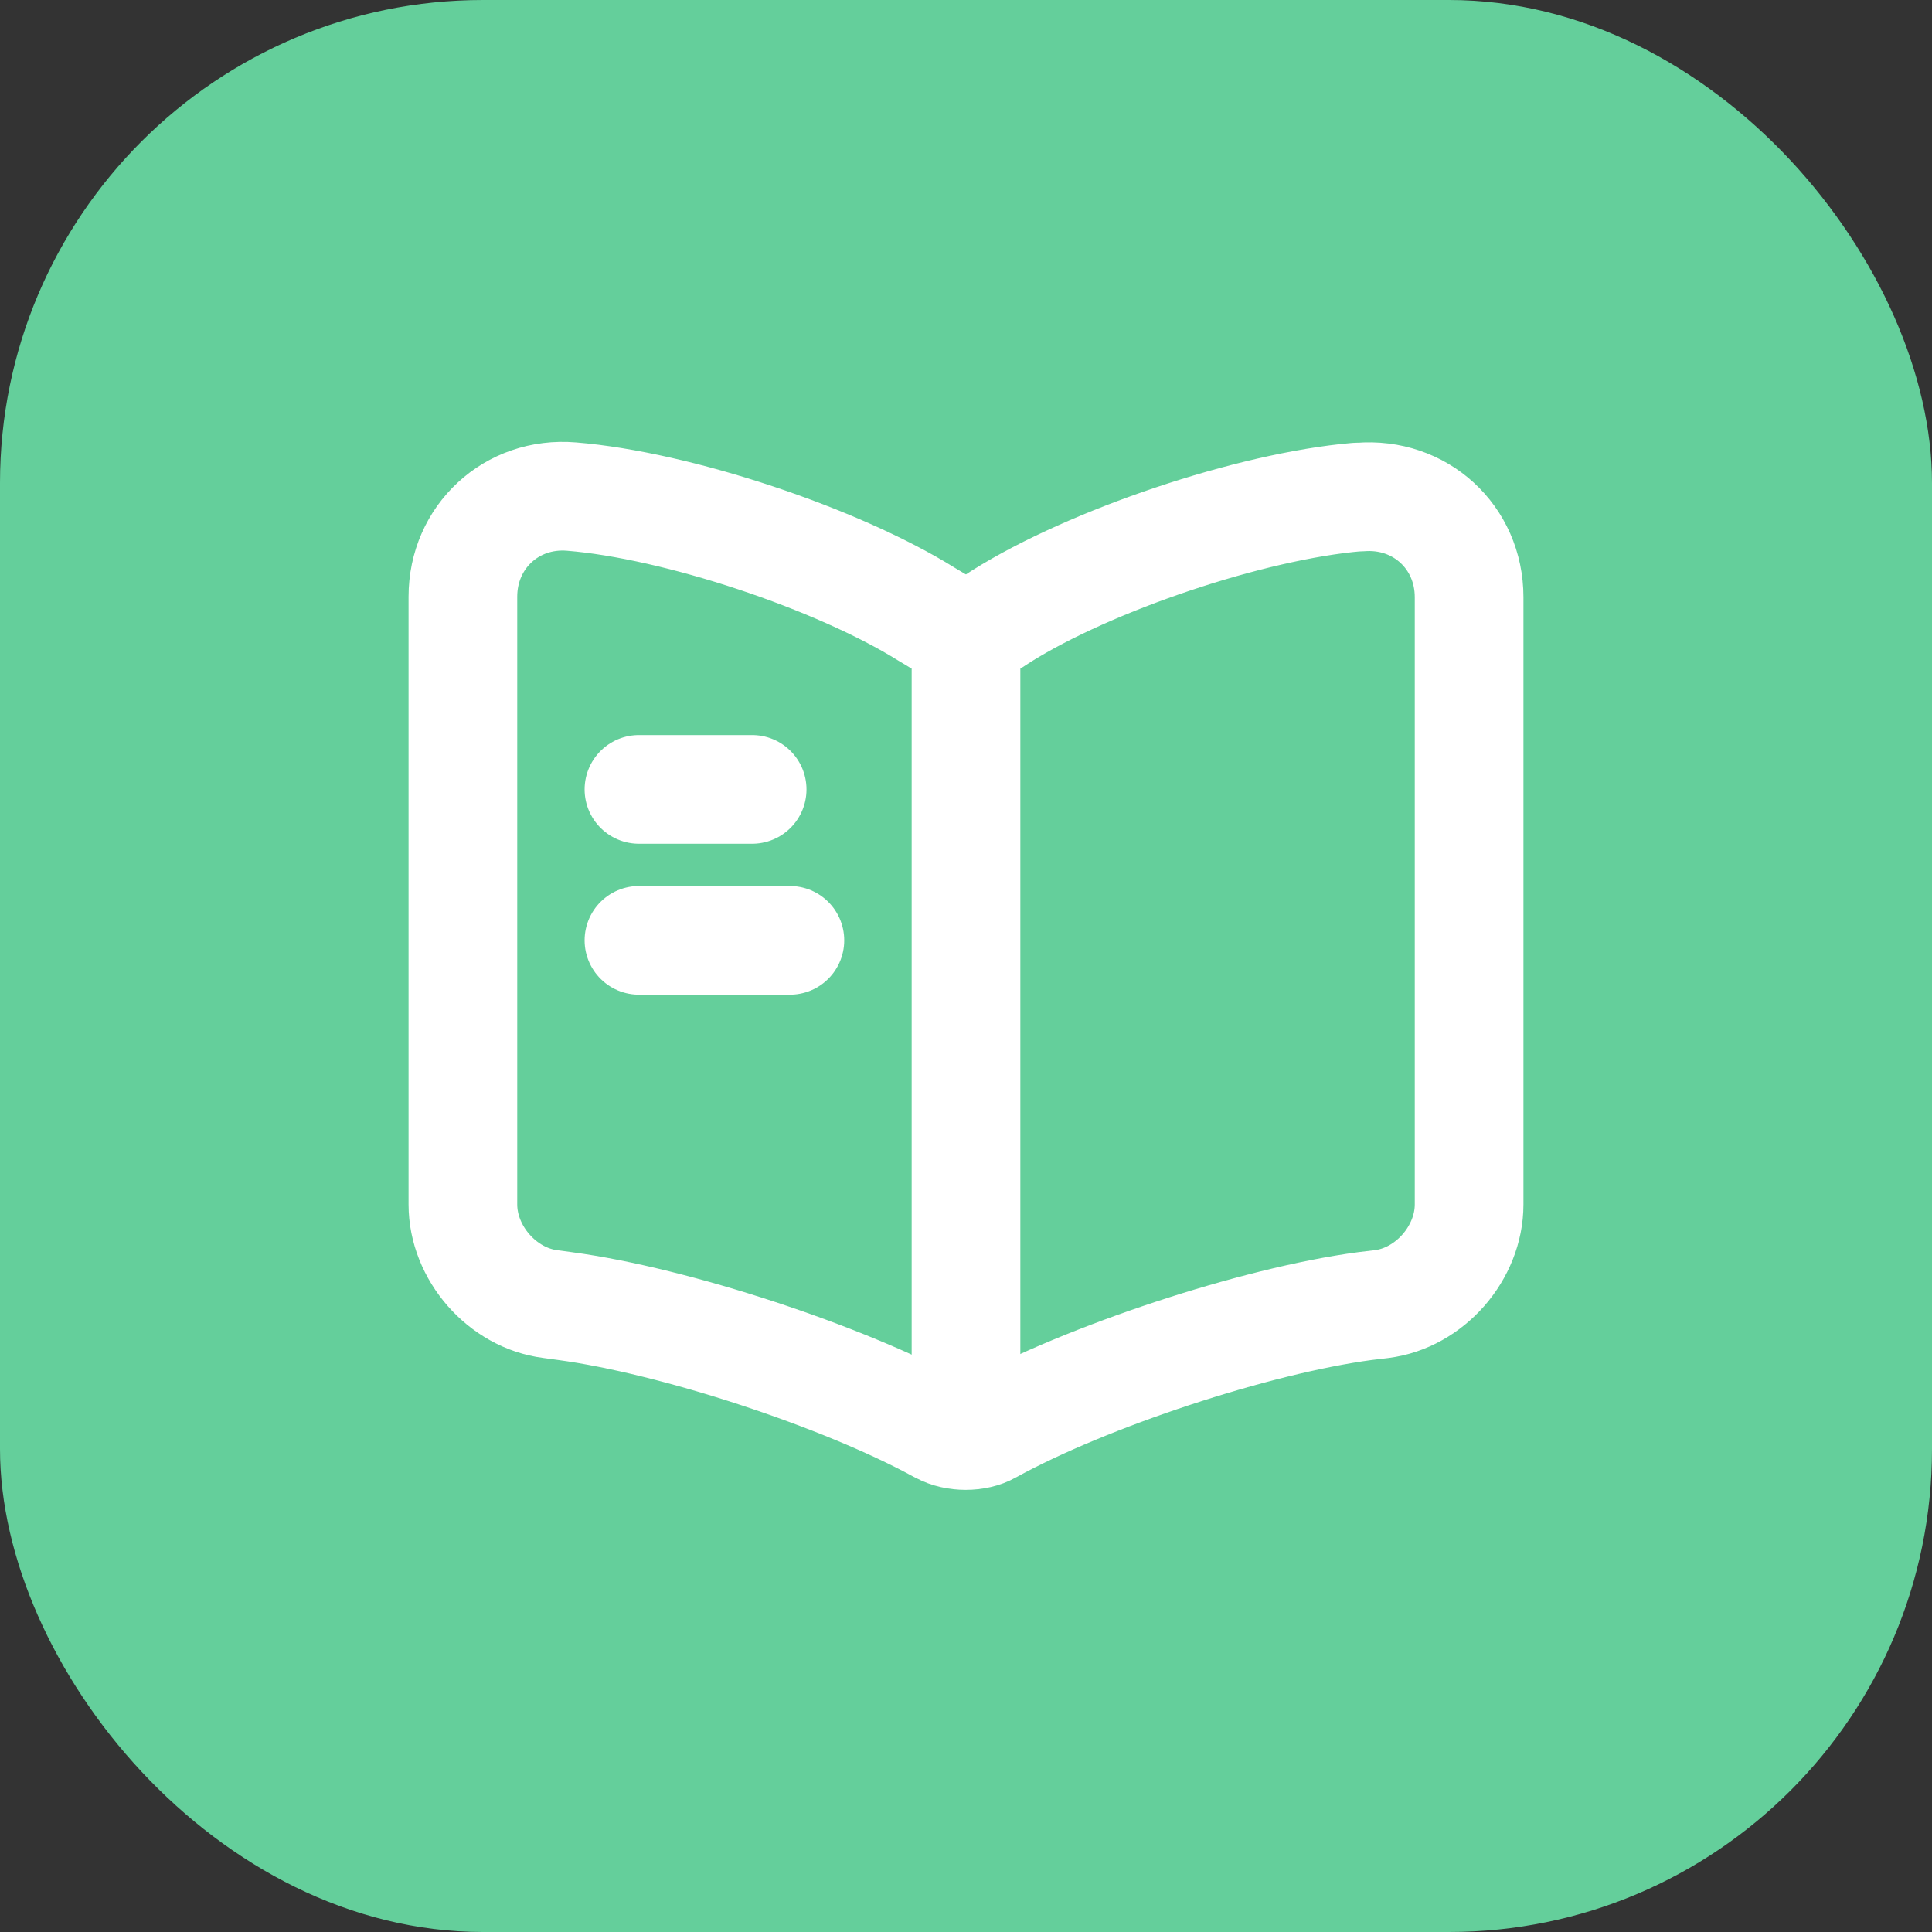
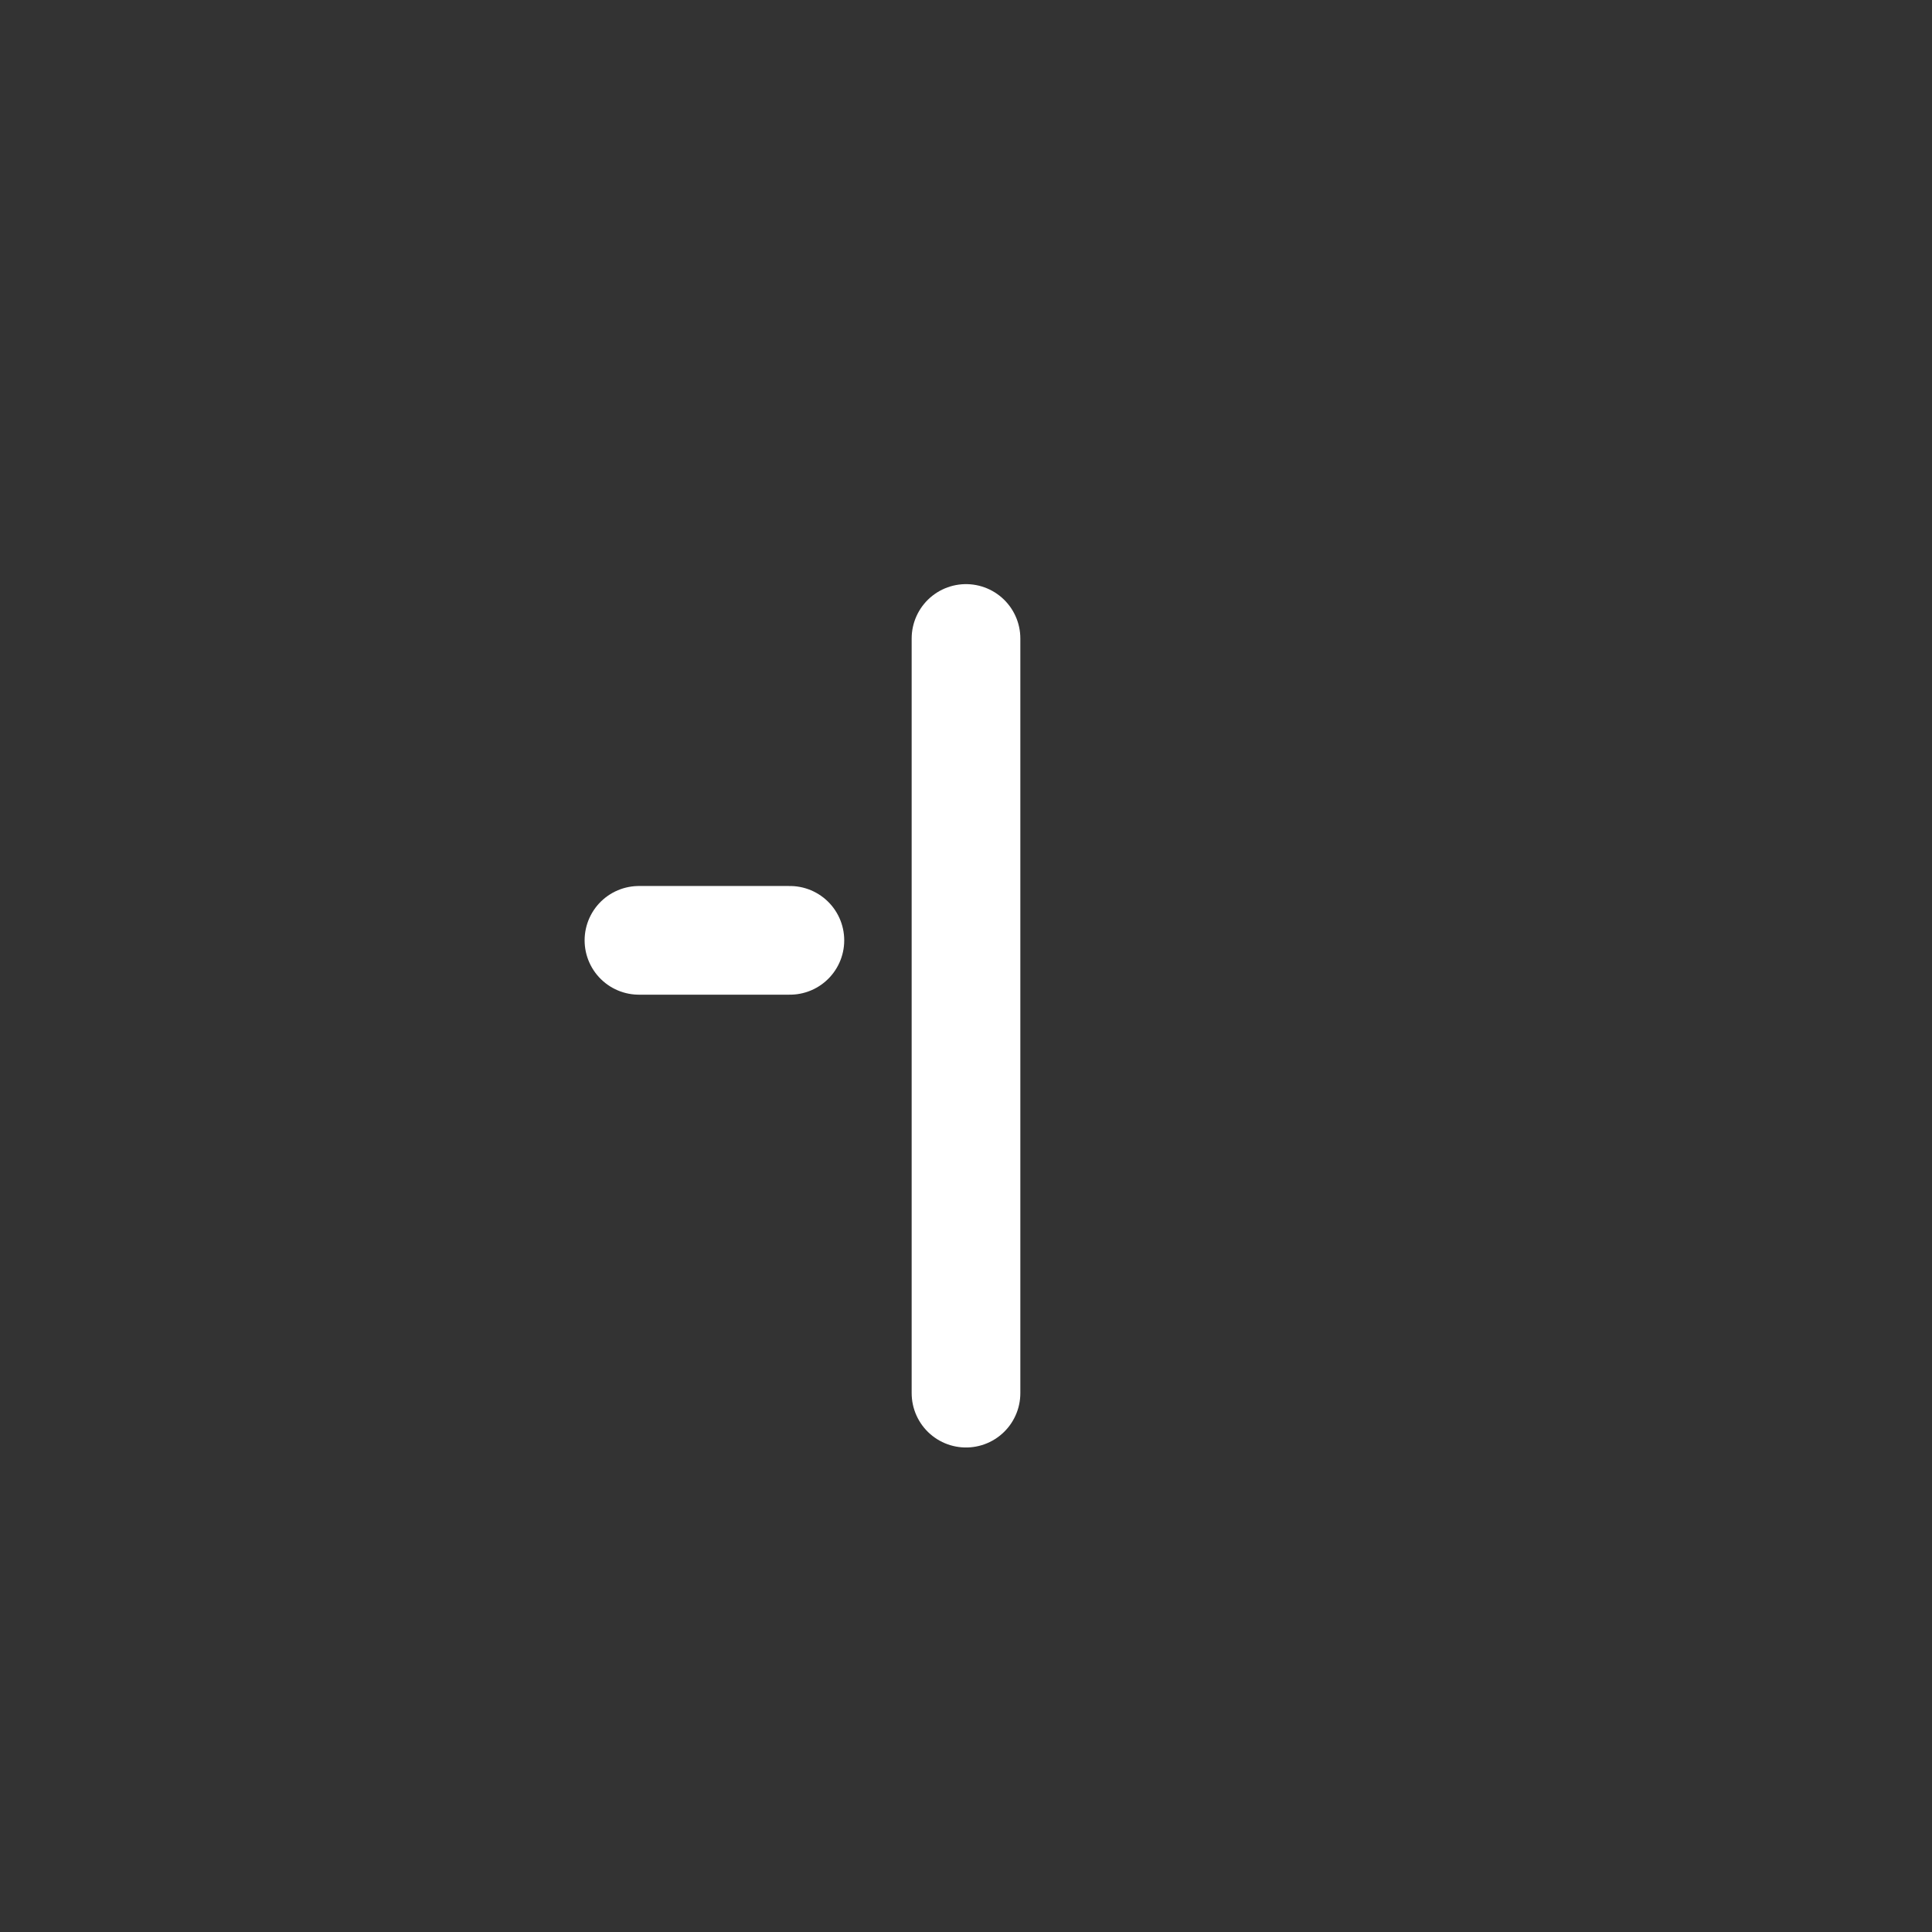
<svg xmlns="http://www.w3.org/2000/svg" width="32" height="32" viewBox="0 0 32 32" fill="none">
  <rect x="0" y="0" width="32" height="32" fill="#333333" stroke="none" />
-   <rect width="32" height="32" rx="8" fill="#64CF9B" />
-   <path d="M24.333 19.95V9.892C24.333 8.892 23.517 8.15 22.525 8.233H22.475C20.725 8.383 18.067 9.275 16.583 10.208L16.442 10.3C16.2 10.45 15.8 10.45 15.558 10.3L15.35 10.175C13.867 9.25 11.217 8.367 9.467 8.225C8.475 8.142 7.667 8.892 7.667 9.883V19.95C7.667 20.75 8.317 21.5 9.117 21.6L9.358 21.633C11.167 21.875 13.958 22.792 15.558 23.667L15.592 23.683C15.817 23.808 16.175 23.808 16.392 23.683C17.992 22.8 20.792 21.875 22.608 21.633L22.883 21.6C23.683 21.5 24.333 20.75 24.333 19.95Z" stroke="white" stroke-width="1.8" stroke-linecap="round" stroke-linejoin="round" />
  <path d="M16 10.575V23.075" stroke="white" stroke-width="1.8" stroke-linecap="round" stroke-linejoin="round" />
-   <path d="M12.458 13.075H10.583" stroke="white" stroke-width="1.8" stroke-linecap="round" stroke-linejoin="round" />
  <path d="M13.083 15.575H10.583" stroke="white" stroke-width="1.8" stroke-linecap="round" stroke-linejoin="round" />
</svg>